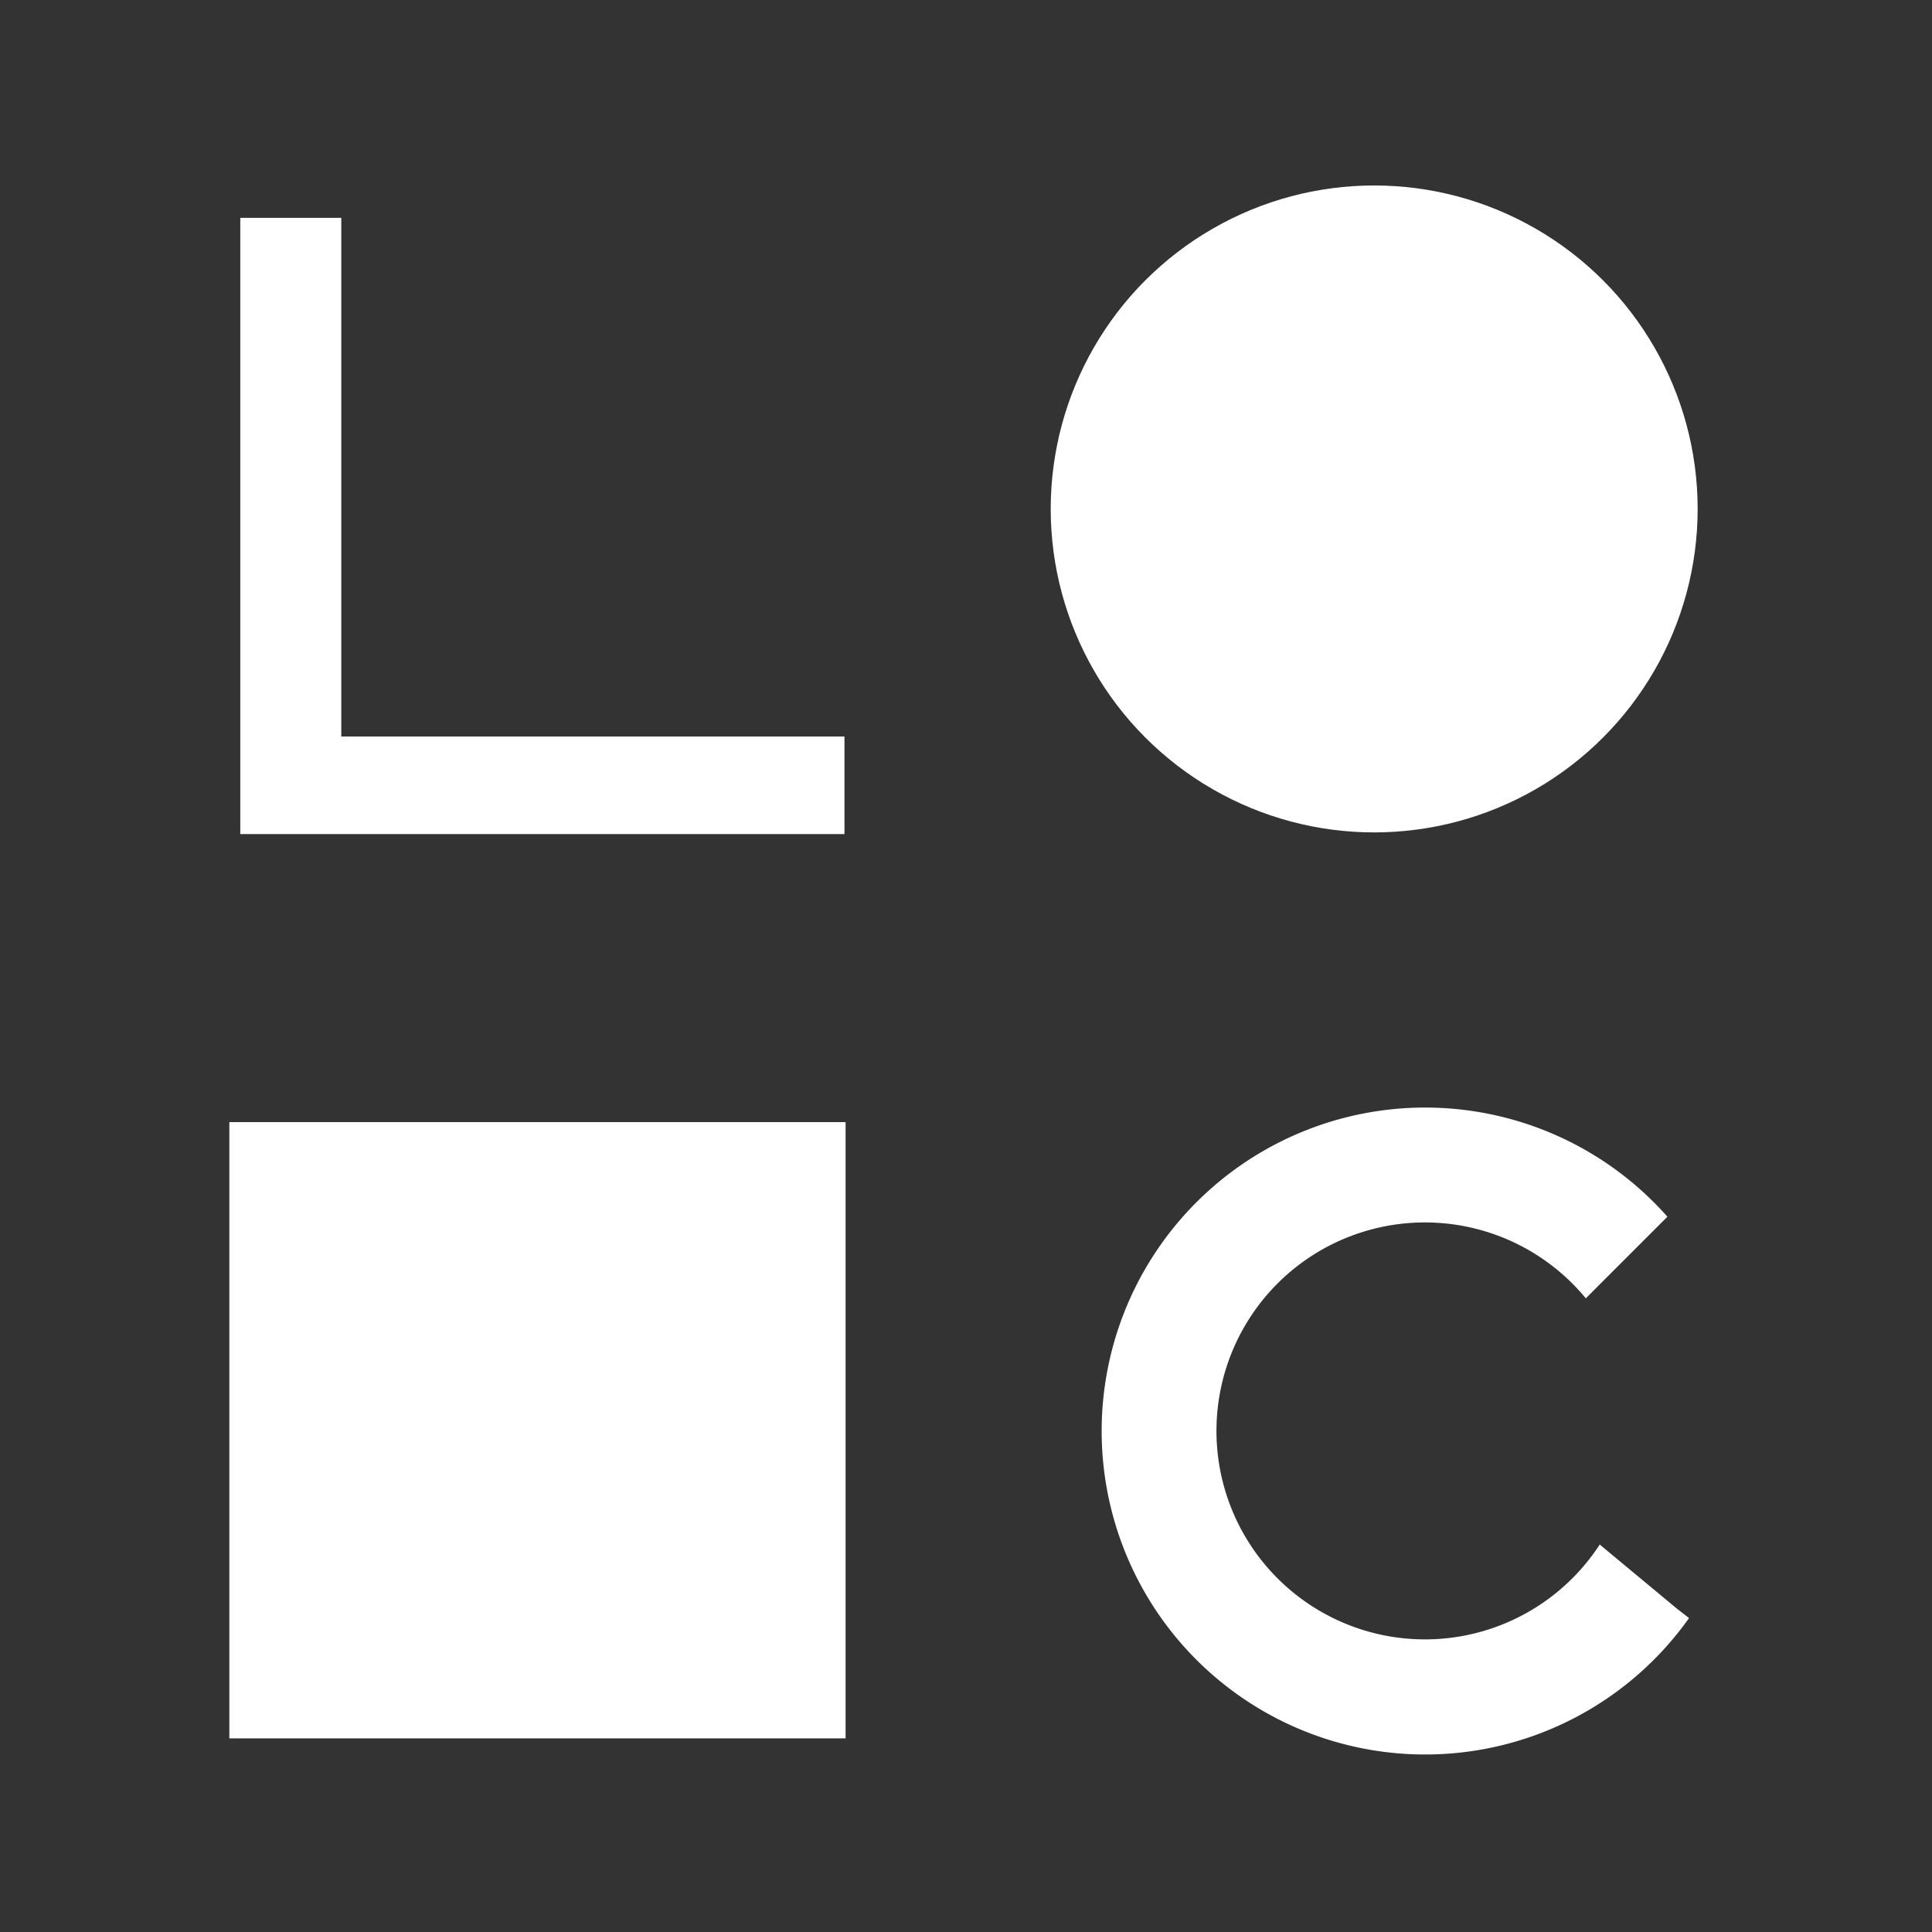
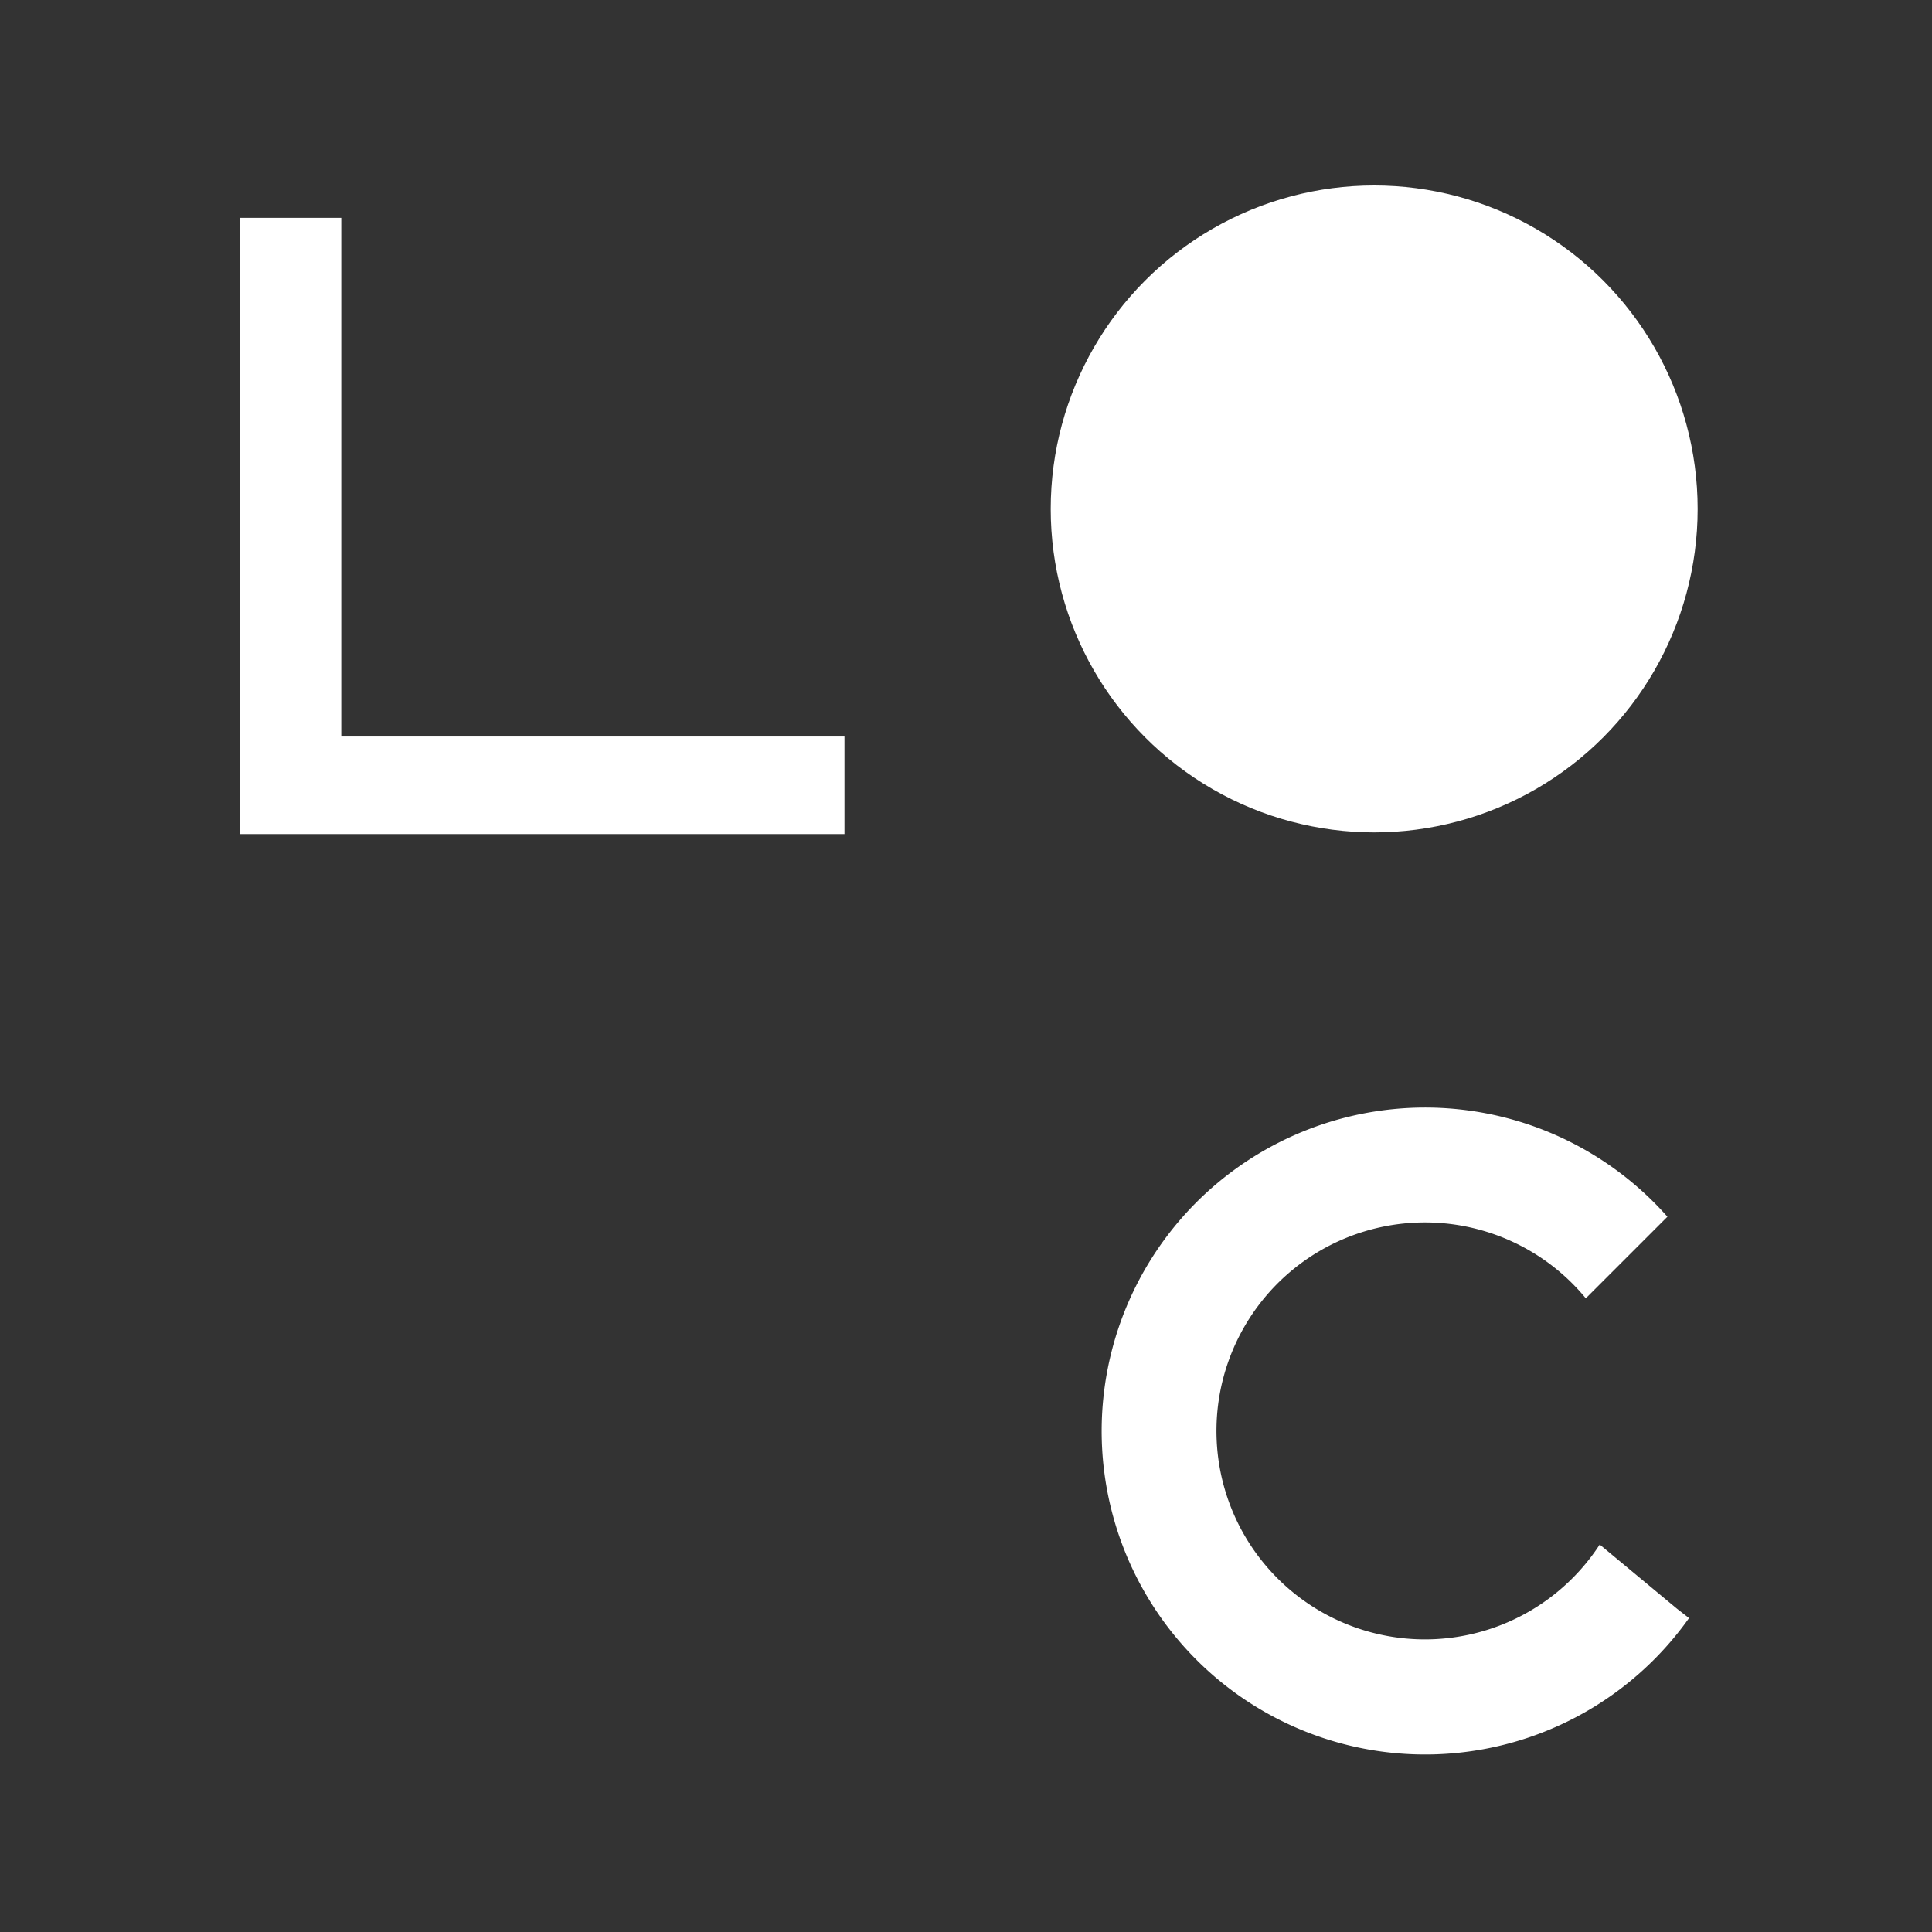
<svg xmlns="http://www.w3.org/2000/svg" id="Layer_1" data-name="Layer 1" viewBox="0 0 208.33 208.33">
  <rect x="0" y="0" width="208.33" height="208.33" fill="#333333" stroke="none" />
  <defs>
    <style>.cls-1{fill:#fff;}</style>
  </defs>
-   <rect class="cls-1" x="24.73" y="121" width="66.45" height="66.45" />
  <circle class="cls-1" cx="148.18" cy="54.88" r="34.88" />
  <path class="cls-1" d="M180.82,173.46l-8.32-6.91A22.48,22.48,0,1,1,171,140l8.8-8.8a34.88,34.88,0,1,0,2.33,43.28Z" />
  <polygon class="cls-1" points="36.8 79.42 36.8 23.49 25.91 23.49 25.91 89.94 91.06 89.94 91.06 79.42 36.8 79.42" />
</svg>